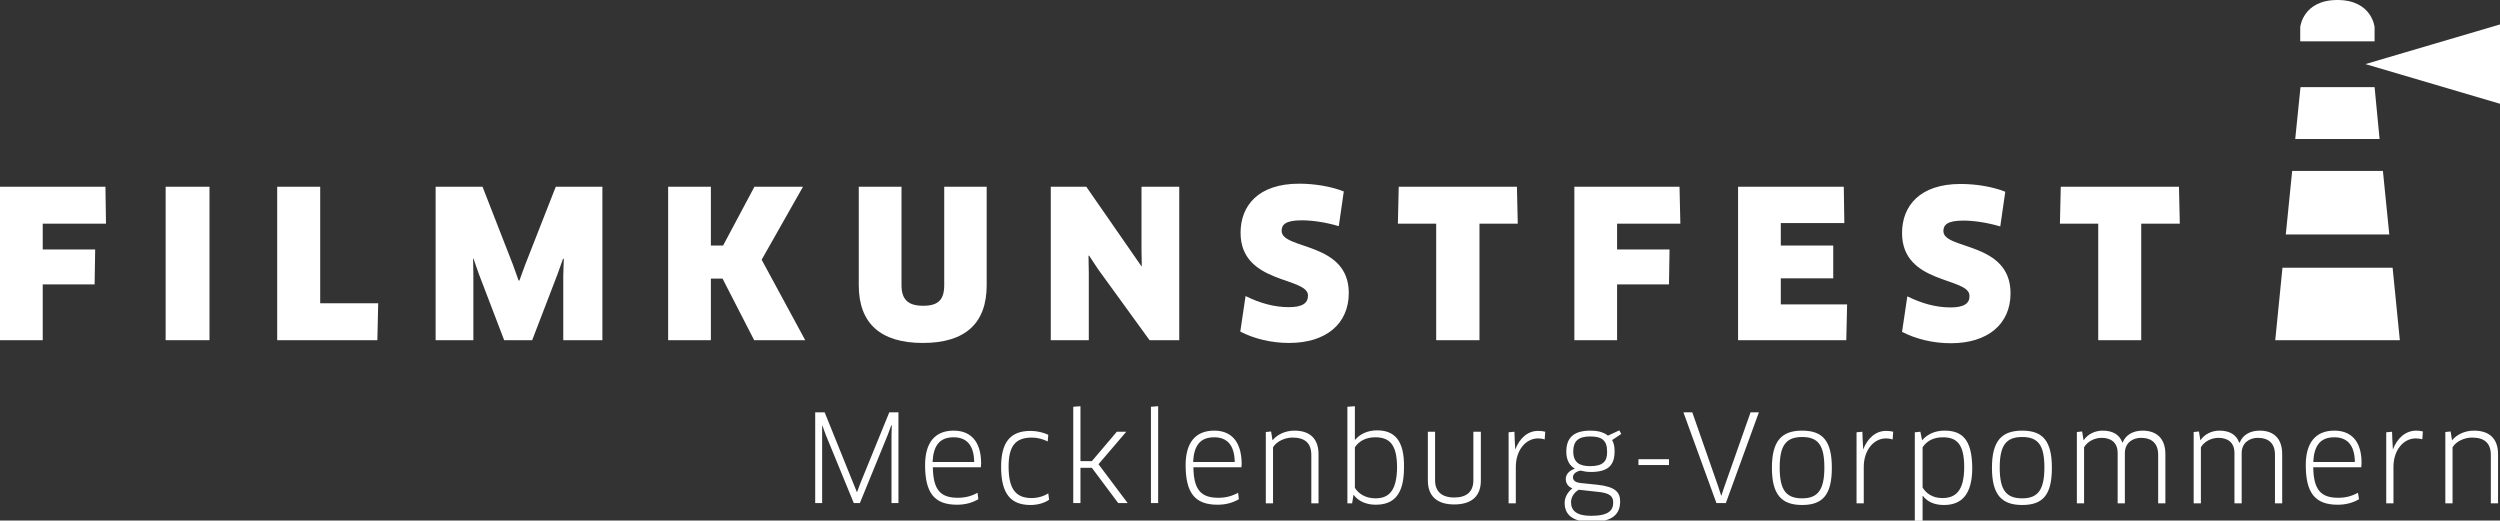
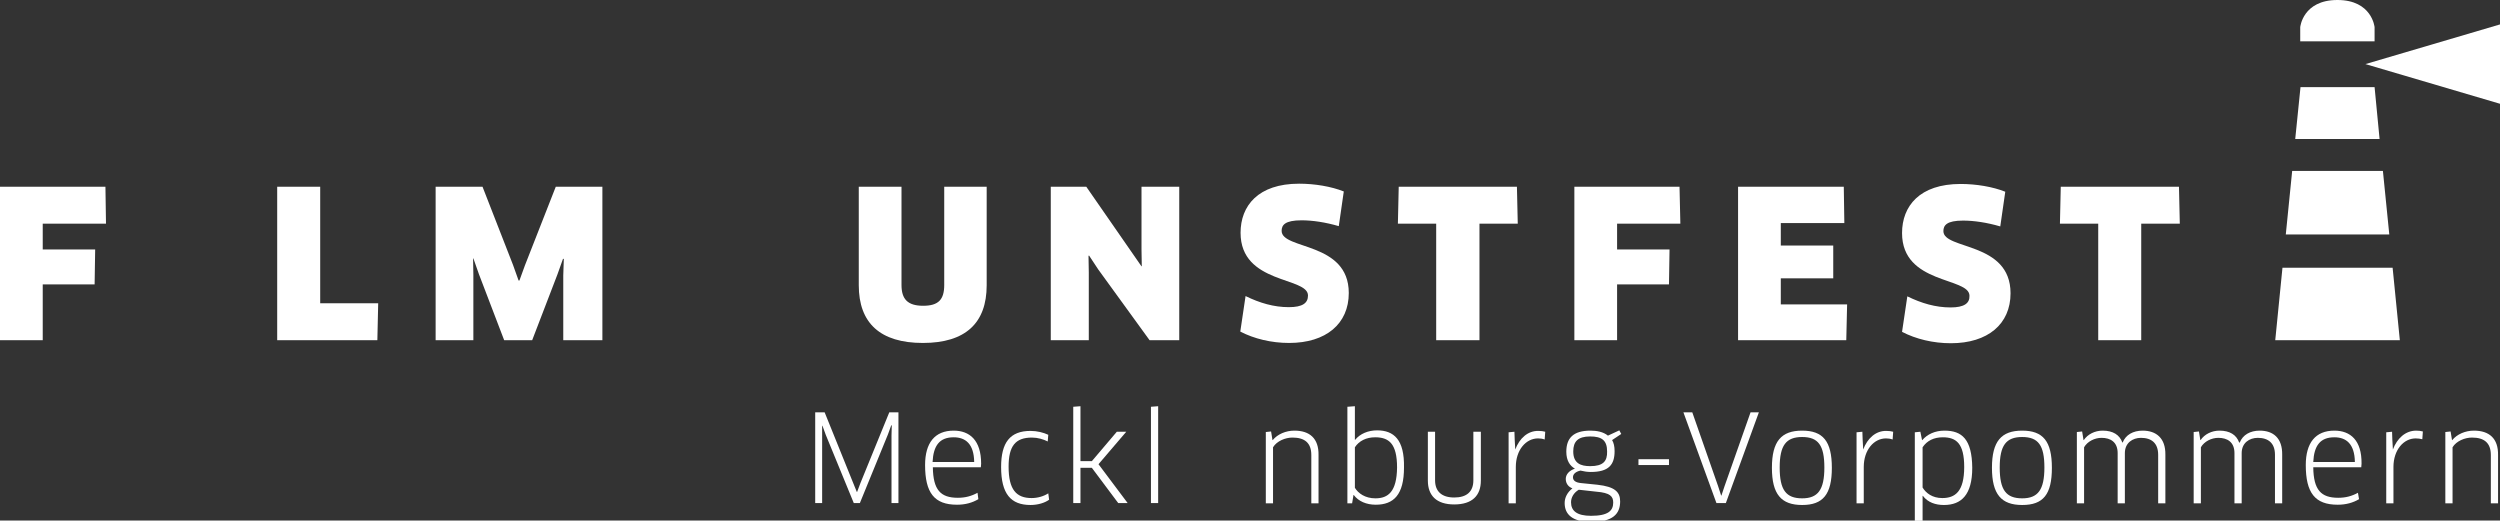
<svg xmlns="http://www.w3.org/2000/svg" version="1.1" x="0px" y="0px" viewBox="0 0 901 187.6" style="enable-background:new 0 0 901 187.6;" xml:space="preserve">
  <rect x="0" y="0" width="901" height="187.6" fill="#333333" stroke="none" />
  <style type="text/css">
	.st0{display:none;}
	.st1{display:inline;fill:#181716;}
	.st2{fill:#FFFFFF;}
</style>
  <g id="Hintergrund" class="st0">
    <rect x="-169" y="-379.7" class="st1" width="1228.8" height="954.6" />
  </g>
  <g id="Logo">
    <g>
      <path class="st2" d="M855.8,9.8c0,0-0.9-9.8-13.4-9.8c-12.5,0-13.4,9.8-13.4,9.8v5.1h26.8V9.8z" />
      <polygon class="st2" points="862.3,96.5 822.6,96.5 820,122.6 864.9,122.6   " />
      <polygon class="st2" points="858.8,61.6 826.1,61.6 823.8,84.5 861.1,84.5   " />
      <polygon class="st2" points="855.8,31.4 829.1,31.4 827.2,50.1 857.6,50.1   " />
      <polygon class="st2" points="852.5,23.1 901,37.4 901,8.8   " />
      <polygon class="st2" points="310.1,174.1 308.9,177.3 308.8,177.3 307.5,174.1 297.2,148.6 293.8,148.6 293.8,181.3 296.3,181.3    296.3,157 296.3,153.5 296.4,153.4 297.6,156.7 307.7,181.3 309.9,181.3 320,156.6 321.2,153.3 321.4,153.3 321.3,156.9    321.3,181.3 323.8,181.3 323.8,148.6 320.5,148.6   " />
      <path class="st2" d="M343.7,155.2c-6.8,0-10.3,4.4-10.3,12.4c0,10,3.3,14.3,11.5,14.3c3,0,5.5-0.7,7.7-2l-0.3-2.3    c-2.2,1.2-4.4,1.8-7.1,1.8c-6.2,0-8.9-2.8-9-11h17.3c0-0.4,0.1-0.9,0.1-1.3C353.6,158.7,349.5,155.2,343.7,155.2z M336.1,166.5    c0.3-5.9,2.5-8.9,7.6-8.9c4.3,0,7.3,2.4,7.4,8.9H336.1z" />
      <path class="st2" d="M371.8,179.5c-5.5,0-8.3-3-8.3-11.3c0-7.4,2.4-10.5,8.4-10.5c2.1,0,4.1,0.6,5.7,1.4l0.2-2.4    c-1.7-0.8-4-1.4-6.4-1.4c-7.4,0-10.6,4.2-10.6,13c0,9.7,3.5,13.7,10.6,13.7c2.7,0,5.2-0.8,6.7-1.9l-0.3-2.3    C376.1,178.9,373.9,179.5,371.8,179.5z" />
      <polygon class="st2" points="405.9,155.6 402.5,155.6 393.5,166.2 389.4,166.2 389.4,146.4 386.8,146.6 386.8,181.3 389.4,181.3    389.4,168.6 393.5,168.6 403,181.3 406.4,181.3 395.9,167.3   " />
      <polygon class="st2" points="414.8,181.3 417.4,181.3 417.4,146.4 414.8,146.6   " />
-       <path class="st2" d="M437.6,155.2c-6.8,0-10.3,4.4-10.3,12.4c0,10,3.3,14.3,11.5,14.3c3,0,5.5-0.7,7.7-2l-0.3-2.3    c-2.2,1.2-4.4,1.8-7.1,1.8c-6.2,0-8.9-2.8-9-11h17.3c0-0.4,0.1-0.9,0.1-1.3C447.4,158.7,443.4,155.2,437.6,155.2z M430,166.5    c0.3-5.9,2.5-8.9,7.6-8.9c4.3,0,7.3,2.4,7.4,8.9H430z" />
      <path class="st2" d="M466.5,155.2c-3.1,0-6.1,1.3-7.8,3.4h-0.1l-0.5-3.1l-1.9,0.2v25.7h2.6v-20.2c1.4-2.3,4.5-3.5,7-3.5    c4.4,0,6.8,1.9,6.8,6.3v17.4h2.6v-17.4C475.3,158,472,155.2,466.5,155.2z" />
      <path class="st2" d="M496.3,155.1c-3.2,0-6.1,1.2-7.9,3.4l-0.1,0l0-3.5v-8.6l-2.7,0.2v34.8h1.7l0.5-3l0.1,0    c1.7,2.3,4.6,3.5,7.9,3.5c6.5,0,10.2-3.6,10.2-13.4C506.2,158.4,502.3,155.1,496.3,155.1z M495.7,179.6c-3.7,0-6.2-1.8-7.4-3.8    v-14.6c1.5-2.3,4.1-3.6,7.3-3.6c4.9,0,7.9,2.2,7.9,10.9C503.4,177.2,500.3,179.6,495.7,179.6z" />
      <path class="st2" d="M531,173.1c0,4.1-2.4,6.2-6.9,6.2c-4.5,0-6.9-2.2-6.9-6.2v-17.5h-2.6v17.6c0,5.4,3.1,8.6,9.5,8.6    c6.5,0,9.6-3.2,9.6-8.6v-17.6H531V173.1z" />
      <path class="st2" d="M546.1,162L546.1,162l-0.2-3.5l-0.1-2.9l-2.1,0.2v25.6h2.6v-13.1c0-6.2,3.7-10.3,8-10.3    c0.8,0,1.6,0.1,2.4,0.4l0.2-2.8c-0.7-0.2-1.6-0.3-2.4-0.3C550.6,155.2,547.6,158,546.1,162z" />
      <path class="st2" d="M583.6,155.1l-4.1,1.9c-1.7-1.4-4.1-1.8-6.3-1.8c-6.2,0-8.7,2.7-8.7,7.6c0,3.2,1.3,5.1,3.1,6.1    c-2.1,0.7-3.3,2.1-3.3,3.7c0,1.7,1,2.9,2.4,3.4c-1.8,1.4-2.8,3.3-2.8,5.3c0,4.1,2.8,6.8,9.6,6.8c7.8,0,10.4-2.9,10.4-7.4    c0-3.4-1.9-5.3-8.2-6l-5.9-0.6c-2.1-0.2-2.9-1-2.9-2.1c0-1.1,0.9-2,2.7-2.4c1.2,0.3,2.5,0.5,3.7,0.5c6.5,0,8.6-2.6,8.6-7.5    c0-1.7-0.3-3-0.9-4l3.3-2.2L583.6,155.1z M569,176.5l6.3,0.7c5,0.4,6.1,1.7,6.1,3.9c0,2.9-1.7,4.8-8,4.8c-5.1,0-7.2-1.8-7.2-4.9    C566.2,179.4,567.1,177.6,569,176.5z M573.1,168c-3.4,0-6.1-1-6.1-5.3c0-3.6,1.7-5.4,6.1-5.4c4.2,0,6.1,1.4,6.1,5.4    C579.3,166.2,577.8,168,573.1,168z" />
      <rect x="590.5" y="165.5" class="st2" width="11" height="2.1" />
      <polygon class="st2" points="621.5,175.3 620.4,178.6 620.3,178.6 619.2,175.2 609.9,148.6 606.7,148.6 618.6,181.3 622,181.3    633.9,148.6 630.9,148.6   " />
      <path class="st2" d="M649.5,155.2c-7.5,0-10.9,3.8-10.9,13.4c0,9.6,3.4,13.4,10.9,13.4c7.5,0,10.7-3.8,10.7-13.4    C660.2,159,657,155.2,649.5,155.2z M649.5,179.6c-5.8,0-8.1-3-8.1-11.1c0-8,2.3-11,8.1-11c5.8,0,8,3,8,11    C657.5,176.5,655.2,179.6,649.5,179.6z" />
      <path class="st2" d="M671.5,162L671.5,162l-0.2-3.5l-0.1-2.9l-2.1,0.2v25.6h2.6v-13.1c0-6.2,3.7-10.3,8-10.3    c0.8,0,1.6,0.1,2.4,0.4l0.2-2.8c-0.7-0.2-1.6-0.3-2.4-0.3C676,155.2,673,158,671.5,162z" />
      <path class="st2" d="M700.8,155.2c-3.4,0-6.2,1.3-8,3.4h-0.1l-0.6-3l-2,0.2v31.9h2.8v-5.5l0-3.5l0.1,0c1.8,2.4,4.6,3.3,7.6,3.3    c6.3,0,10.2-3.7,10.2-13.4C710.7,158.3,707.1,155.2,700.8,155.2z M700,179.5c-3.6,0-5.9-1.8-7.1-3.8v-14.5    c1.6-2.4,4.1-3.6,7.3-3.6c4.9,0,7.7,2.3,7.7,10.7C707.9,177.2,704.6,179.5,700,179.5z" />
      <path class="st2" d="M728.8,155.2c-7.5,0-10.9,3.8-10.9,13.4c0,9.6,3.4,13.4,10.9,13.4c7.6,0,10.7-3.8,10.7-13.4    C739.5,159,736.3,155.2,728.8,155.2z M728.8,179.6c-5.8,0-8.1-3-8.1-11.1c0-8,2.3-11,8.1-11c5.8,0,8,3,8,11    C736.8,176.5,734.5,179.6,728.8,179.6z" />
      <path class="st2" d="M772.2,155.2c-3.4,0-6.1,1.5-7.2,4.3h-0.1c-1-2.8-3.4-4.3-7.1-4.3c-2.8,0-5.4,1.3-6.8,3.4h-0.1l-0.5-3.1    l-1.9,0.2v25.7h2.6v-20.2c1.2-2.1,3.8-3.4,6.3-3.4c3.2,0,5.8,1.5,5.8,5.5v18.1h2.6v-18.1c0-3.7,2.8-5.5,5.8-5.5    c3.8,0,6.2,1.9,6.2,6.1v17.5h2.6v-17.5C780.5,157.9,777.1,155.2,772.2,155.2z" />
      <path class="st2" d="M814.4,155.2c-3.4,0-6.1,1.5-7.2,4.3H807c-1-2.8-3.4-4.3-7.1-4.3c-2.8,0-5.4,1.3-6.8,3.4H793l-0.5-3.1    l-1.9,0.2v25.7h2.6v-20.2c1.2-2.1,3.8-3.4,6.3-3.4c3.2,0,5.8,1.5,5.8,5.5v18.1h2.6v-18.1c0-3.7,2.8-5.5,5.8-5.5    c3.8,0,6.2,1.9,6.2,6.1v17.5h2.6v-17.5C822.6,157.9,819.3,155.2,814.4,155.2z" />
      <path class="st2" d="M841.3,155.2c-6.8,0-10.3,4.4-10.3,12.4c0,10,3.3,14.3,11.5,14.3c3,0,5.5-0.7,7.7-2l-0.4-2.3    c-2.2,1.2-4.4,1.8-7.1,1.8c-6.2,0-8.9-2.8-9-11h17.3c0-0.4,0.1-0.9,0.1-1.3C851.2,158.7,847.1,155.2,841.3,155.2z M833.7,166.5    c0.3-5.9,2.5-8.9,7.6-8.9c4.3,0,7.3,2.4,7.4,8.9H833.7z" />
      <path class="st2" d="M862.4,162L862.4,162l-0.2-3.5l-0.1-2.9l-2.1,0.2v25.6h2.6v-13.1c0-6.2,3.7-10.3,8-10.3    c0.8,0,1.6,0.1,2.4,0.3l0.2-2.8c-0.7-0.2-1.6-0.3-2.4-0.3C866.9,155.2,863.9,158,862.4,162z" />
      <path class="st2" d="M891.6,155.2c-3.1,0-6.1,1.3-7.8,3.4h-0.1l-0.5-3.1l-1.9,0.2v25.7h2.6v-20.2c1.4-2.3,4.5-3.5,7-3.5    c4.4,0,6.8,1.9,6.8,6.3v17.4h2.6v-17.4C900.4,158,897.1,155.2,891.6,155.2z" />
      <polygon class="st2" points="38.2,80.6 38,67.3 0,67.3 0,122.6 15.4,122.6 15.4,102.5 34.1,102.5 34.3,89.9 15.4,89.9 15.4,80.6      " />
-       <rect x="59.7" y="67.3" class="st2" width="15.8" height="55.3" />
      <polygon class="st2" points="115.4,67.3 99.9,67.3 99.9,122.6 136,122.6 136.3,109.3 115.4,109.3   " />
      <polygon class="st2" points="189.2,95.6 187.2,101.1 186.9,101.1 184.9,95.5 173.9,67.3 157,67.3 157,122.6 170.6,122.6    170.6,99.2 170.5,93.2 170.6,93.1 172.6,98.8 181.7,122.6 191.8,122.6 200.9,98.9 202.9,93.3 203.2,93.3 203,99.3 203,122.6    217.1,122.6 217.1,67.3 200.3,67.3   " />
-       <polygon class="st2" points="289.4,67.3 271.9,67.3 260.6,88.5 256.2,88.5 256.2,67.3 240.8,67.3 240.8,122.6 256.2,122.6    256.2,100.4 260.4,100.4 271.8,122.6 290.2,122.6 274.5,93.6   " />
      <path class="st2" d="M340.3,102.7c0,5.3-2.1,7.5-7.6,7.5c-5.6,0-7.8-2.4-7.8-7.5V67.3h-15.4v35.5c0,13.7,7.8,20.8,23.1,20.8    c15.4,0,23-7.2,23-20.8V67.3h-15.3V102.7z" />
      <polygon class="st2" points="411.4,90 411.5,95.9 411.4,96 391.5,67.3 378.7,67.3 378.7,122.6 392.4,122.6 392.4,98.2 392.3,92.2    392.5,92.1 395.8,97.1 414.3,122.6 425,122.6 425,67.3 411.4,67.3   " />
      <path class="st2" d="M461.9,83.2c0-2.1,1.2-3.8,7.2-3.8c3.9,0,8.6,0.7,13.4,2.1l1.8-12.5c-4.5-1.8-10.5-2.8-16.1-2.8    c-14.8,0-21.1,8-21.1,17.7c0,18.6,24.3,15.8,24.3,22.6c0,2.7-1.9,4.2-6.9,4.2c-5.4,0-10.5-1.5-15.6-4l-1.9,12.8    c5,2.6,11.2,4.1,17.6,4.1c13.3,0,21.5-6.9,21.5-18C486.1,87,461.9,90.1,461.9,83.2z" />
      <polygon class="st2" points="517.6,122.6 533.2,122.6 533.2,80.6 547,80.6 546.7,67.3 504.1,67.3 503.8,80.6 517.6,80.6   " />
      <polygon class="st2" points="605.6,80.6 605.3,67.3 567.4,67.3 567.4,122.6 582.8,122.6 582.8,102.5 601.5,102.5 601.7,89.9    582.8,89.9 582.8,80.6   " />
      <polygon class="st2" points="641.8,100.3 660.7,100.3 660.7,88.5 641.8,88.5 641.8,80.4 664.7,80.4 664.5,67.3 626.4,67.3    626.4,122.6 665.4,122.6 665.7,109.7 641.8,109.7   " />
      <path class="st2" d="M703,110.8c-5.4,0-10.5-1.5-15.6-4l-1.9,12.8c5,2.6,11.2,4.1,17.6,4.1c13.3,0,21.5-6.9,21.5-18    c0-18.7-24.2-15.6-24.2-22.4c0-2.1,1.2-3.8,7.1-3.8c3.9,0,8.6,0.7,13.4,2.1l1.8-12.5c-4.5-1.8-10.5-2.8-16.1-2.8    c-14.8,0-21.1,8-21.1,17.7c0,18.6,24.3,15.8,24.3,22.6C709.9,109.3,707.9,110.8,703,110.8z" />
      <polygon class="st2" points="742.7,67.3 742.4,80.6 756.2,80.6 756.2,122.6 771.7,122.6 771.7,80.6 785.6,80.6 785.3,67.3   " />
    </g>
  </g>
</svg>